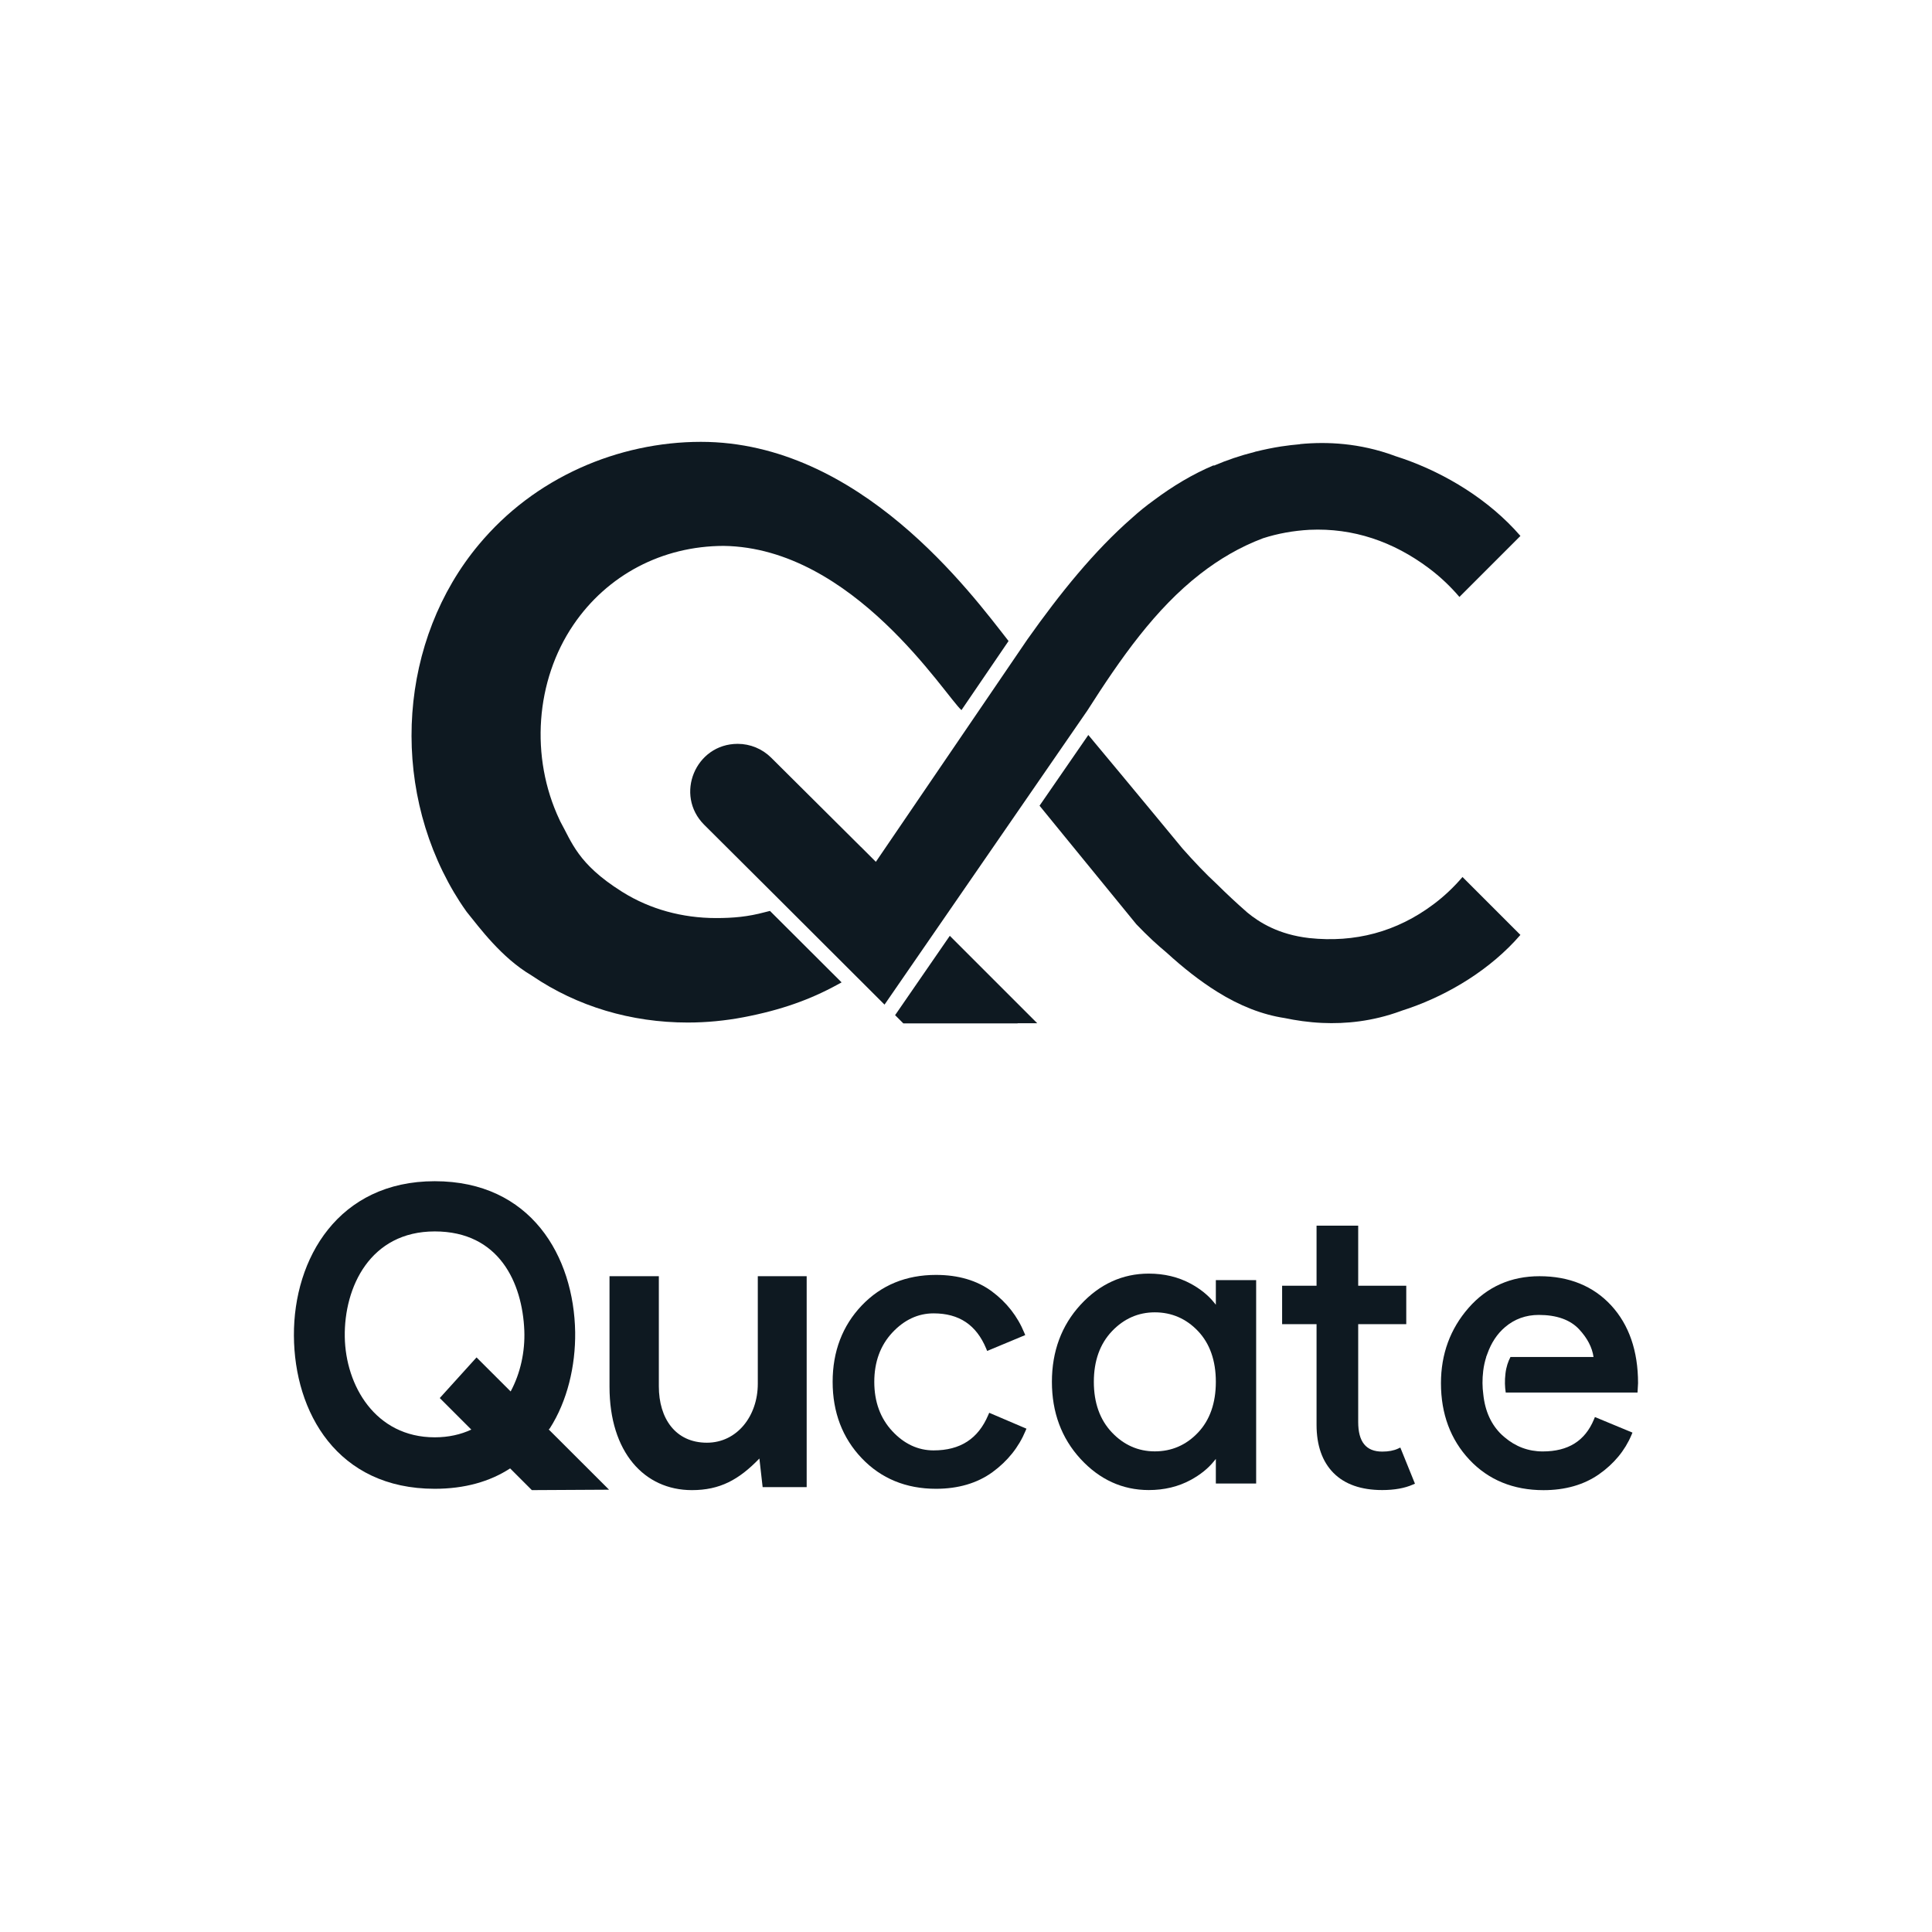
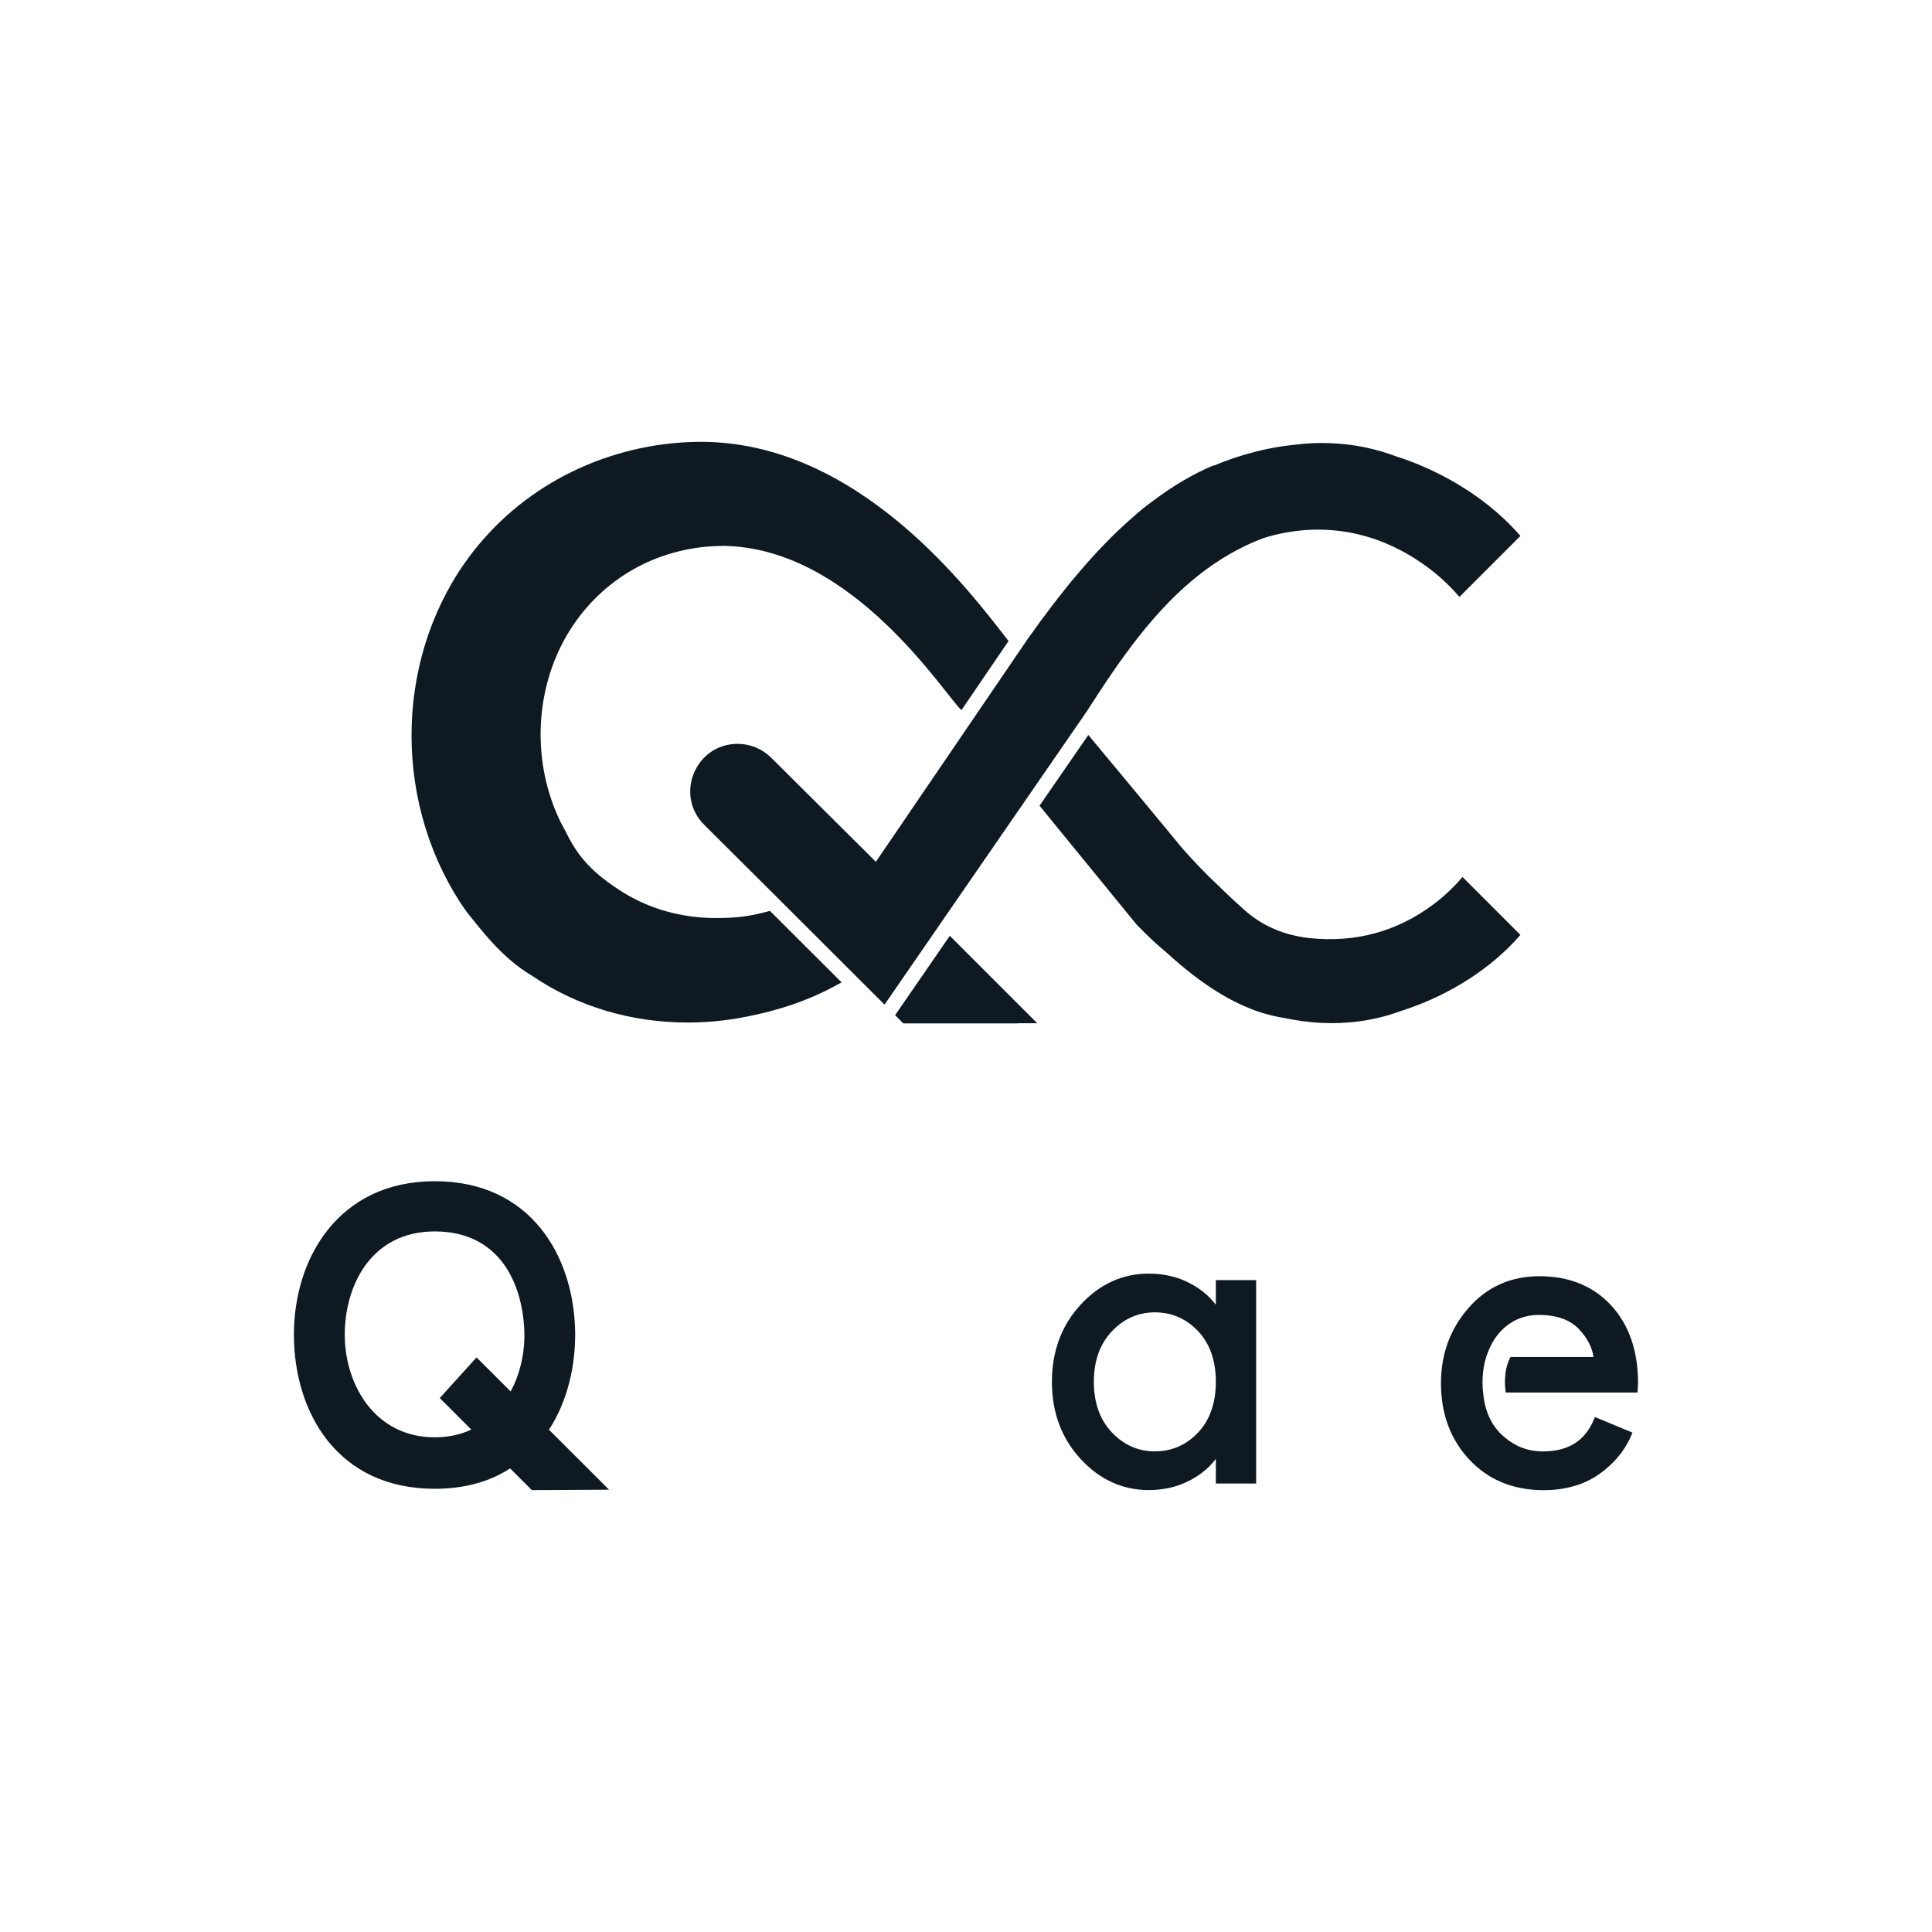
<svg xmlns="http://www.w3.org/2000/svg" version="1.1" x="0px" y="0px" viewBox="0 0 595.28 595.28" style="enable-background:new 0 0 595.28 595.28;" xml:space="preserve">
  <style type="text/css">
	.st0{fill:#0E1921;}
</style>
  <g id="Layer_1">
    <g>
      <g>
        <path class="st0" d="M432.47,141.38c-0.83-0.29-1.66-0.57-2.49-0.83c-0.14-0.05-0.27-0.1-0.42-0.16     c-10.65-3.89-20.66-4.36-29-3.56v0.04c-1.94,0.17-3.88,0.39-5.84,0.69c-2.62,0.41-5.18,0.94-7.69,1.56l-0.04-0.01     c-0.17,0.05-0.32,0.11-0.49,0.16c-4.33,1.09-8.49,2.5-12.49,4.21c-0.05-0.06-0.08-0.11-0.08-0.11     c-6.51,2.75-12.61,6.43-18.39,10.75c-2.43,1.75-4.64,3.55-6.67,5.39c-11.84,10.33-22.35,23.43-32.3,37.48l-46.7,68.55l-0.16-0.16     l-4.47-4.47c0,0-0.01,0.01-0.01,0.01l-27.63-27.48c-2.74-2.72-6.44-4.25-10.3-4.25c-13.02,0-19.53,15.76-10.31,24.95l22.06,21.97     l0,0l0.8,0.8l32.66,32.6l0.02-0.03l0.03,0.03l62.44-90.53c10.3-16.14,20.94-31.39,34.89-42.2c5.78-4.48,12.11-8.24,19.25-10.93     c4.58-1.48,9.36-2.33,14.33-2.61c13.48-0.62,25.82,3.62,36.76,11.81c3.59,2.69,6.72,5.68,9.48,8.92v-0.08l0,0v0l18.76-18.76     C458.84,154,445.46,145.93,432.47,141.38z" />
        <g>
          <path class="st0" d="M237.24,280.67c-0.54,0.15-1.07,0.29-1.6,0.4c-5.17,1.39-9.67,1.8-15,1.8c-10.42,0-20.34-2.74-28.69-7.93      l-0.51-0.32c-13.41-8.47-15.25-15.13-18.79-21.48l-0.27-0.58c-9.1-19.28-7.4-42.87,4.33-60.09      c10.43-15.31,27.29-24.22,46.24-24.27c39.95,0.53,68.25,46.14,73.29,50.6l14.51-21.29c-11.59-14.82-45.82-61.37-94.79-61.37      c-12.71,0-25.58,2.78-37.21,8.03c-12.23,5.52-22.73,13.47-31.21,23.62c-24.47,29.29-27.62,73.36-7.67,107.16      c1.12,1.89,2.36,3.81,3.71,5.71l0.23,0.32c3.93,4.85,10.67,14.08,19.92,19.54l0.3,0.2c13.85,9.38,30.4,14.34,47.88,14.34      c5.73,0,11.5-0.55,17.17-1.63c11.63-2.22,20.57-5.45,28.96-10.05c0.41-0.21,0.83-0.45,1.27-0.69L237.24,280.67z" />
          <path class="st0" d="M450.65,270.25L450.65,270.25l0-0.07v0c-0.65,0.77-1.33,1.52-2.03,2.26c-1.4,1.48-2.89,2.89-4.49,4.24      c-0.8,0.67-1.62,1.33-2.48,1.97c-11.3,8.46-24.16,11.89-38.28,10.38c-9.43-1.08-15.33-4.81-19.02-7.84      c-3.35-2.93-6.49-5.87-9.3-8.66l-0.03-0.03c-3.63-3.34-7.18-7.11-10.67-11.05c0,0-14.74-17.88-29.02-34.99l-15.03,21.79      l1.29,1.58l6.29,7.71v0l22.24,27.23c0.01,0.01,0.01,0.01,0.02,0.02c1.57,1.64,3.22,3.29,4.98,4.93      c0.08,0.07,0.15,0.14,0.23,0.21c1.31,1.21,2.69,2.41,4.11,3.6c4.99,4.56,10.13,8.65,15.58,12.05c6.99,4.37,13.96,7.07,20.79,8.1      c3.39,0.71,7.31,1.31,11.61,1.5c7.17,0.32,15.4-0.46,24.08-3.63c0.14-0.05,0.26-0.1,0.4-0.15c0.79-0.25,1.58-0.51,2.37-0.79      c12.33-4.32,25.04-11.98,34.17-22.55L450.65,270.25L450.65,270.25z" />
        </g>
      </g>
      <polygon class="st0" points="319.59,315.28 292.65,288.34 283.32,301.87 276.29,312.07 275.79,312.78 278.34,315.33     313.57,315.33 313.53,315.28   " />
    </g>
  </g>
  <g id="Layer_2">
    <g>
      <g>
        <path class="st0" d="M504.71,426.17c0-9.93-2.79-17.99-8.28-23.95c-5.51-5.97-12.95-9-22.09-9c-8.83,0-16.18,3.28-21.85,9.76     c-5.65,6.45-8.51,14.25-8.51,23.2c0,9.45,2.95,17.38,8.78,23.59c5.84,6.22,13.52,9.37,22.82,9.37c6.7,0,12.45-1.65,17.09-4.89     c4.62-3.24,7.99-7.31,10.01-12.11l0.31-0.73l-11.57-4.8l-0.3,0.73c-2.77,6.64-7.93,9.87-15.78,9.87c-4.43,0-8.38-1.49-11.78-4.39     l0,0c-0.03-0.02-0.13-0.12-0.27-0.24c-0.18-0.16-0.36-0.3-0.53-0.46c-3.29-3.11-5.21-7.33-5.74-12.55     c-0.29-2.14-0.34-4.53-0.02-7.19c0.19-1.56,0.52-2.96,0.93-4.26h-0.03c0.04-0.12,0.09-0.22,0.13-0.34     c0.08-0.23,0.16-0.44,0.25-0.66c1.18-3.33,2.98-6.11,5.45-8.21c2.92-2.49,6.42-3.76,10.39-3.76c5.5,0,9.68,1.49,12.43,4.43     c2.53,2.72,4.02,5.58,4.44,8.53H465.4c-0.72,1.37-1.3,3.03-1.54,5.09c-0.27,2.22-0.19,4.17,0.08,5.86h40.61L504.71,426.17z" />
-         <path class="st0" d="M203,393.21v33.94c0,9.87,5.1,17.37,14.81,17.37c9.34,0,15.68-8.29,15.68-18.16v-33.15h15.06v64.99h-13.57     l-1-8.81c-6.35,6.58-12.2,9.74-20.79,9.74c-14.69,0-25.39-11.71-25.39-31.84v-34.08H203z" />
        <g>
          <path class="st0" d="M353.95,459.11c-8.09,0-15.17-3.23-21.03-9.61c-5.85-6.36-8.81-14.34-8.81-23.74      c0-9.39,2.97-17.37,8.81-23.73c5.86-6.37,12.94-9.61,21.03-9.61c4.77,0,9.11,1.04,12.9,3.09c2.98,1.61,5.41,3.57,7.23,5.83      l0.54,0.67v-7.59h12.42v62.68h-12.42v-7.59l-0.54,0.67c-1.81,2.26-4.25,4.22-7.23,5.83      C363.06,458.07,358.72,459.11,353.95,459.11z M355.82,404.35c-5.11,0-9.56,1.97-13.23,5.84c-3.69,3.9-5.56,9.13-5.56,15.58      c0,6.45,1.87,11.69,5.56,15.58c3.67,3.88,8.13,5.84,13.23,5.84c5.19,0,9.67-1.94,13.3-5.78c3.65-3.85,5.5-9.11,5.5-15.65      c0-6.53-1.85-11.79-5.5-15.64C365.49,406.3,361.01,404.35,355.82,404.35z" />
        </g>
        <g>
-           <path class="st0" d="M288.39,458.72c-9.22,0-16.92-3.17-22.87-9.42c-5.95-6.24-8.97-14.16-8.97-23.53      c0-9.37,3.02-17.28,8.97-23.53c5.96-6.25,13.65-9.42,22.87-9.42c6.87,0,12.67,1.71,17.22,5.08c4.53,3.36,7.9,7.66,10,12.78      l0.28,0.68l-11.73,4.89l-0.28-0.68c-3.03-7.33-8.34-10.9-16.23-10.9c-4.78,0-9.06,2-12.73,5.94c-3.68,3.95-5.54,9.06-5.54,15.17      c0,6.11,1.86,11.22,5.54,15.17c3.66,3.94,7.94,5.94,12.73,5.94c8.23,0,13.74-3.57,16.85-10.91l0.29-0.68l11.47,4.9l-0.28,0.67      c-2.1,5.04-5.52,9.32-10.18,12.72C301.12,456.99,295.26,458.72,288.39,458.72z" />
-         </g>
+           </g>
        <g>
-           <path class="st0" d="M425.89,459.11c-6.51,0-11.57-1.78-15.03-5.28c-3.46-3.5-5.21-8.49-5.21-14.84v-30.99h-10.61v-11.84h10.61      v-18.52h12.83v18.52h14.81v11.84h-14.81v30.12c0,6.15,2.42,9.14,7.41,9.14c1.94,0,3.58-0.31,4.87-0.92l0.7-0.33l4.51,11.14      l-0.66,0.28C432.77,458.55,429.59,459.11,425.89,459.11z" />
-         </g>
+           </g>
        <path class="st0" d="M187.66,459l-18.58-18.55l0.31-0.32c5.42-8.45,7.95-19.24,7.83-29.64c-0.36-23.4-13.62-46.54-43.27-46.54     c-29.65,0-43.51,23.79-43.39,47.58c0.12,23.66,13.38,47.19,43.39,47.19c9.16,0,16.96-2.19,23.23-6.28l6.69,6.69L187.66,459z      M133.95,442.86c-18.32,0-27.48-15.99-27.72-30.94c-0.24-15.34,7.83-32.5,27.72-32.5c19.89,0,27,15.86,27.6,30.55     c0.25,6.41-1.16,13.1-4.21,18.76l-10.51-10.49l-11.33,12.52l9.72,9.72C141.96,442,138.21,442.86,133.95,442.86z" />
      </g>
    </g>
  </g>
</svg>